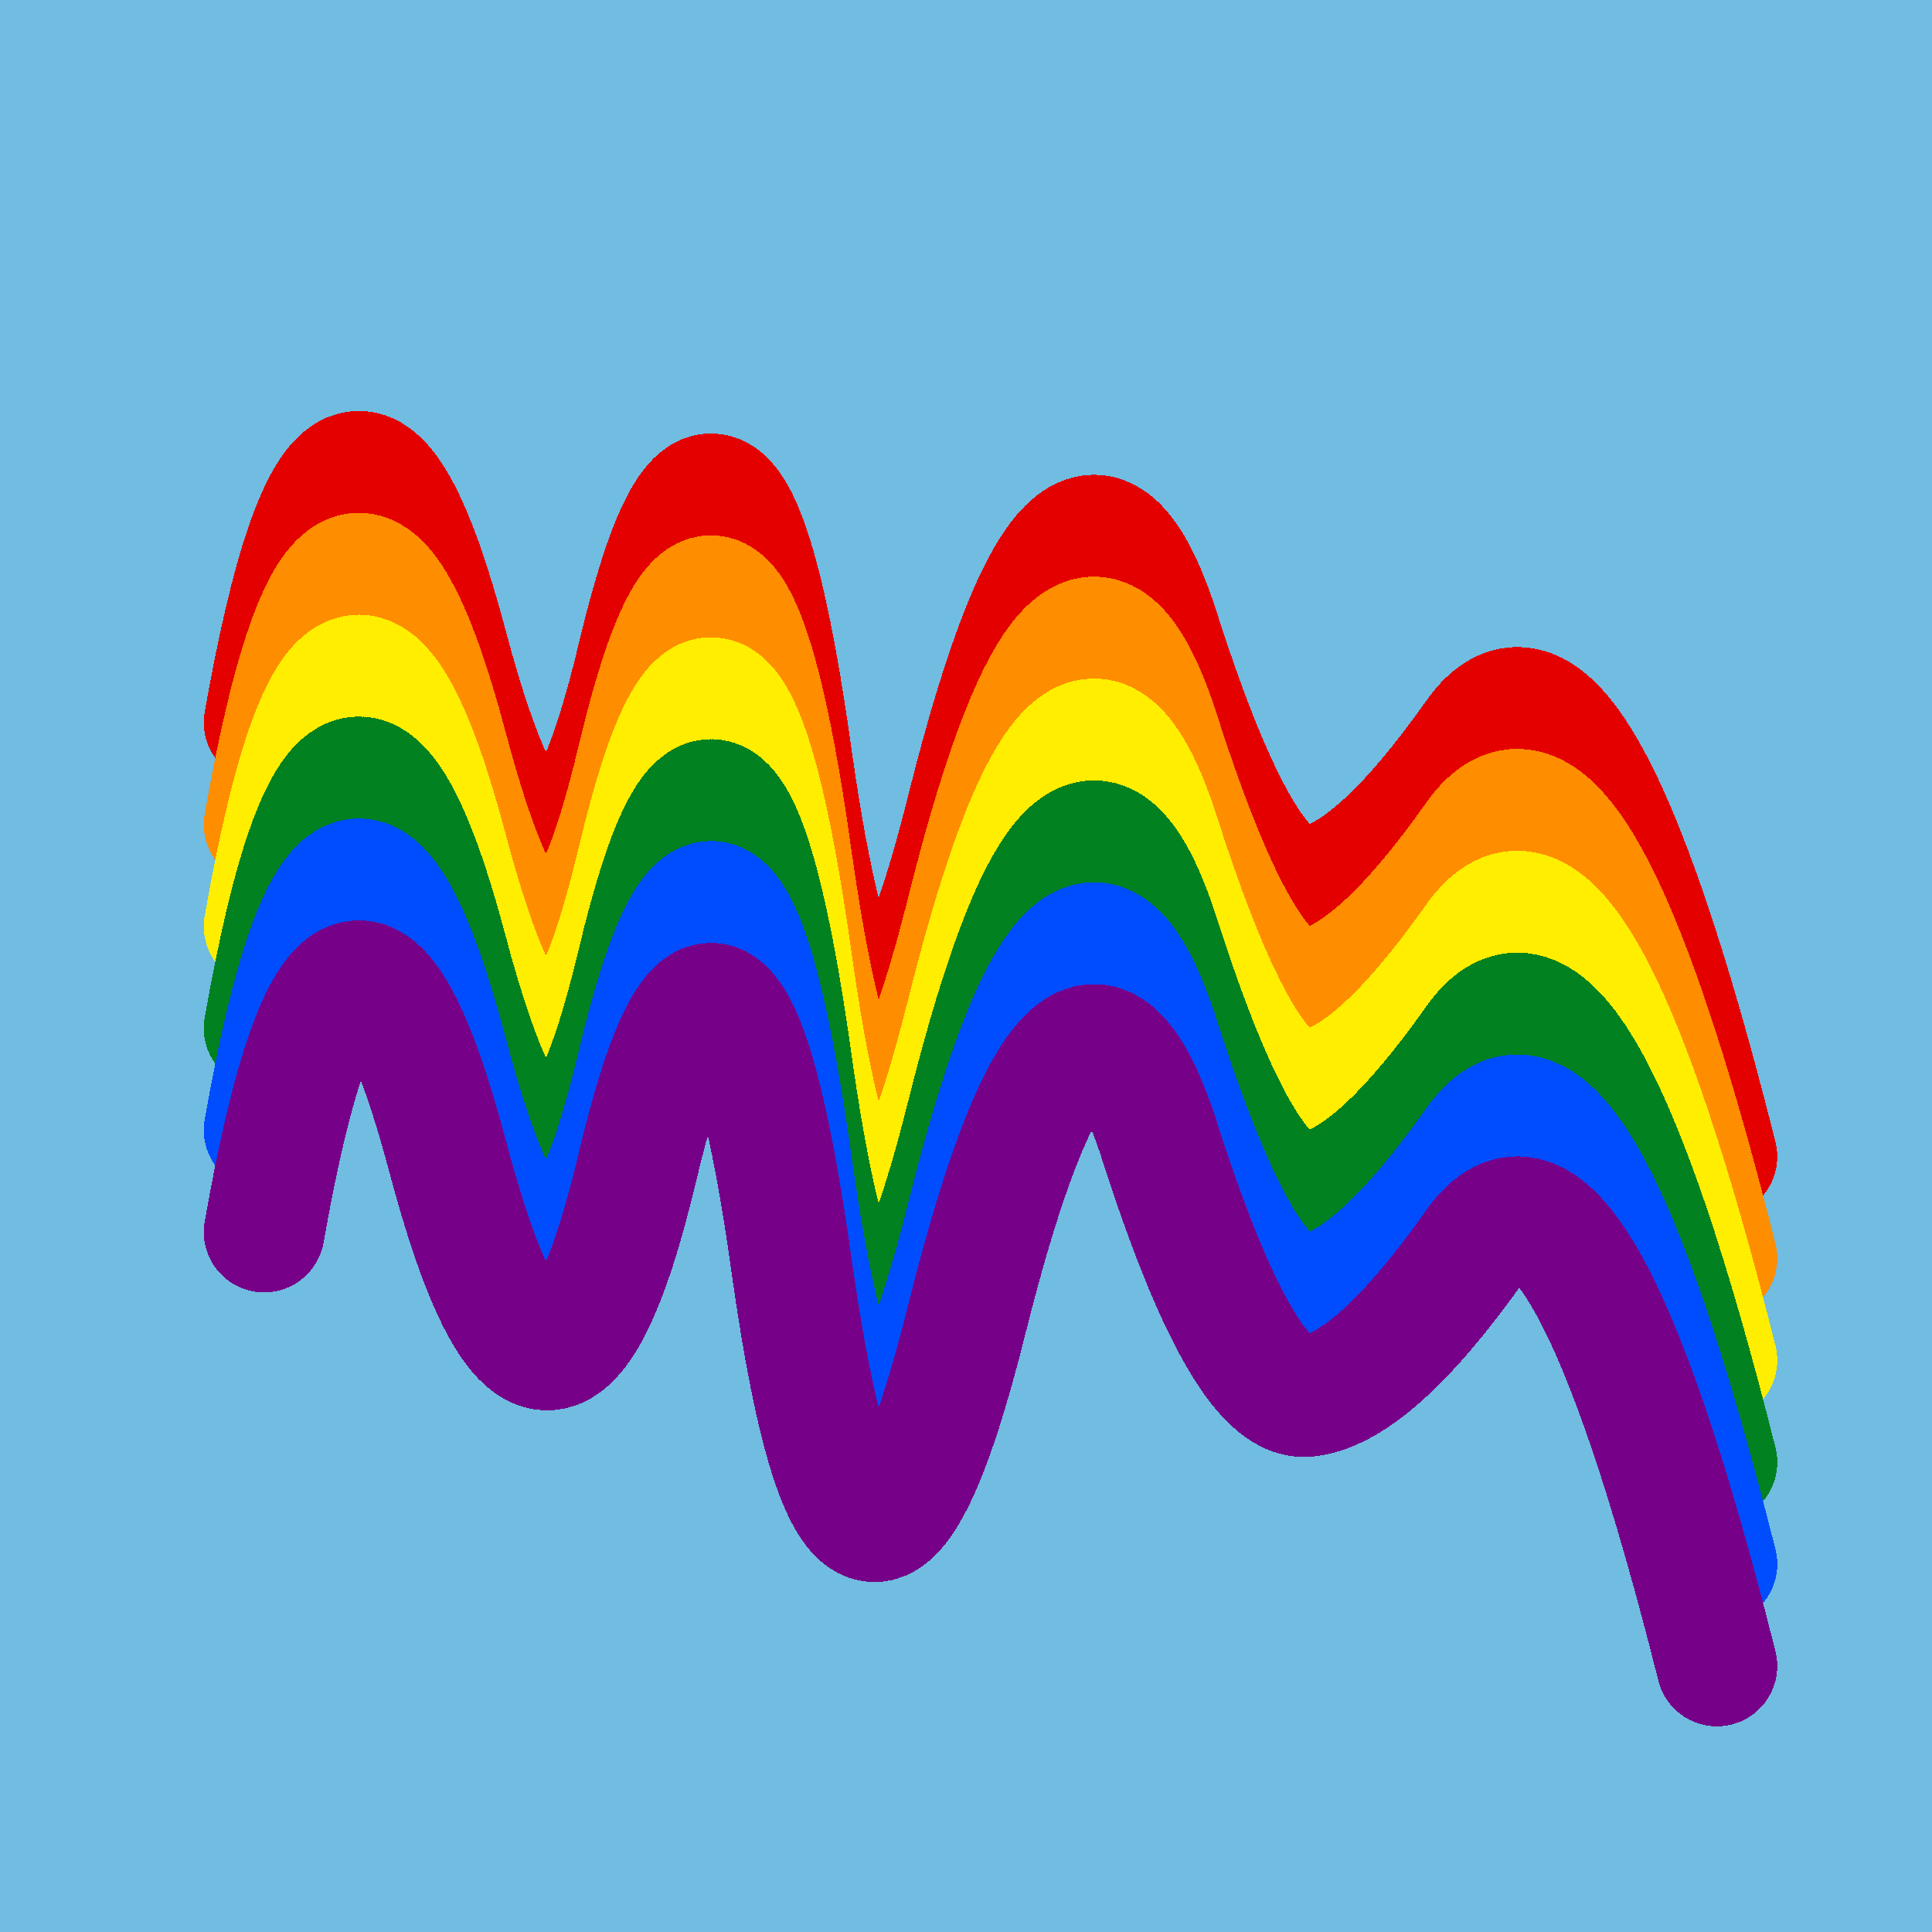
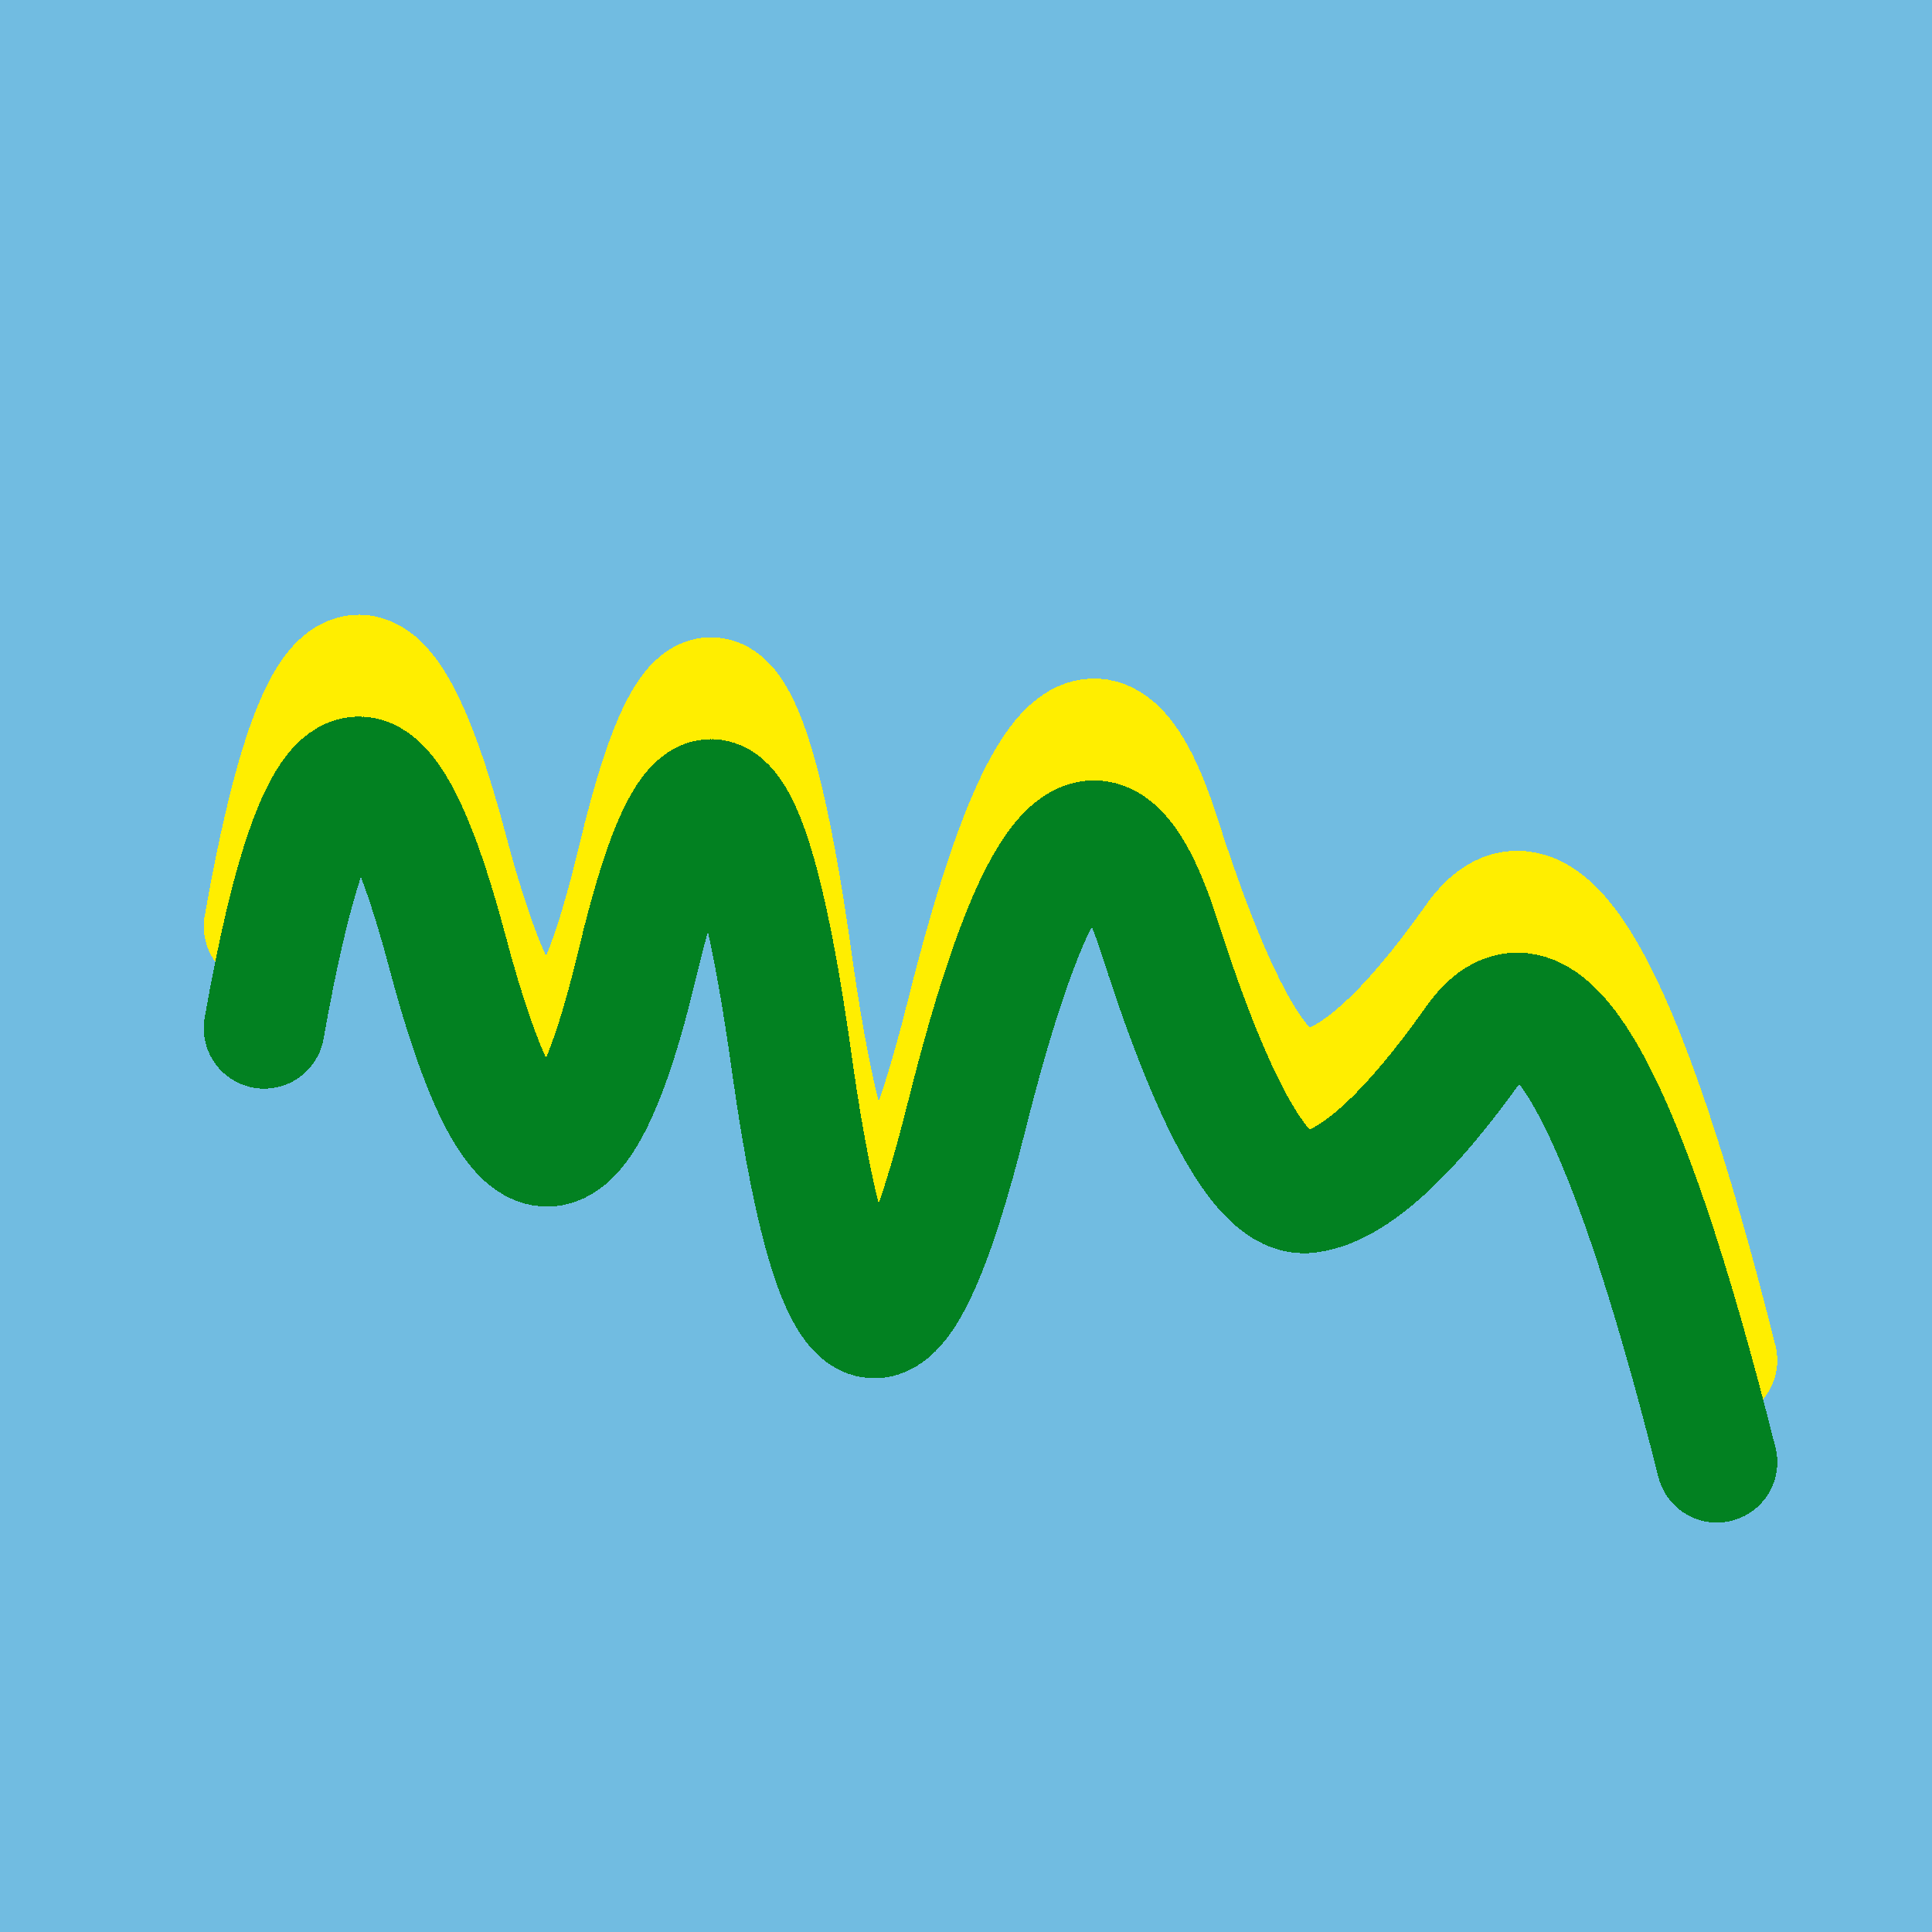
<svg xmlns="http://www.w3.org/2000/svg" width="1024" height="1024" viewBox="0 0 1024 1024" shape-rendering="crispEdges">
  <rect width="1024" height="1024" fill="#71BCE1" />
-   <path d="M140,383 Q183,139,237,342,291,546,338,348,385,151,420,404,456,657,513,427,571,197,615,336,660,476,694,470,729,465,782,390,835,315,910,613" fill="transparent" stroke="#E50000" stroke-width="64" stroke-linecap="round" transform="translate(0,0)" />
-   <path d="M140,383 Q183,139,237,342,291,546,338,348,385,151,420,404,456,657,513,427,571,197,615,336,660,476,694,470,729,465,782,390,835,315,910,613" fill="transparent" stroke="#FF8D00" stroke-width="64" stroke-linecap="round" transform="translate(0,54)" />
  <path d="M140,383 Q183,139,237,342,291,546,338,348,385,151,420,404,456,657,513,427,571,197,615,336,660,476,694,470,729,465,782,390,835,315,910,613" fill="transparent" stroke="#FFEE00" stroke-width="64" stroke-linecap="round" transform="translate(0,108)" />
  <path d="M140,383 Q183,139,237,342,291,546,338,348,385,151,420,404,456,657,513,427,571,197,615,336,660,476,694,470,729,465,782,390,835,315,910,613" fill="transparent" stroke="#028121" stroke-width="64" stroke-linecap="round" transform="translate(0,162)" />
-   <path d="M140,383 Q183,139,237,342,291,546,338,348,385,151,420,404,456,657,513,427,571,197,615,336,660,476,694,470,729,465,782,390,835,315,910,613" fill="transparent" stroke="#004CFF" stroke-width="64" stroke-linecap="round" transform="translate(0,216)" />
-   <path d="M140,383 Q183,139,237,342,291,546,338,348,385,151,420,404,456,657,513,427,571,197,615,336,660,476,694,470,729,465,782,390,835,315,910,613" fill="transparent" stroke="#770088" stroke-width="64" stroke-linecap="round" transform="translate(0,270)" />
</svg>